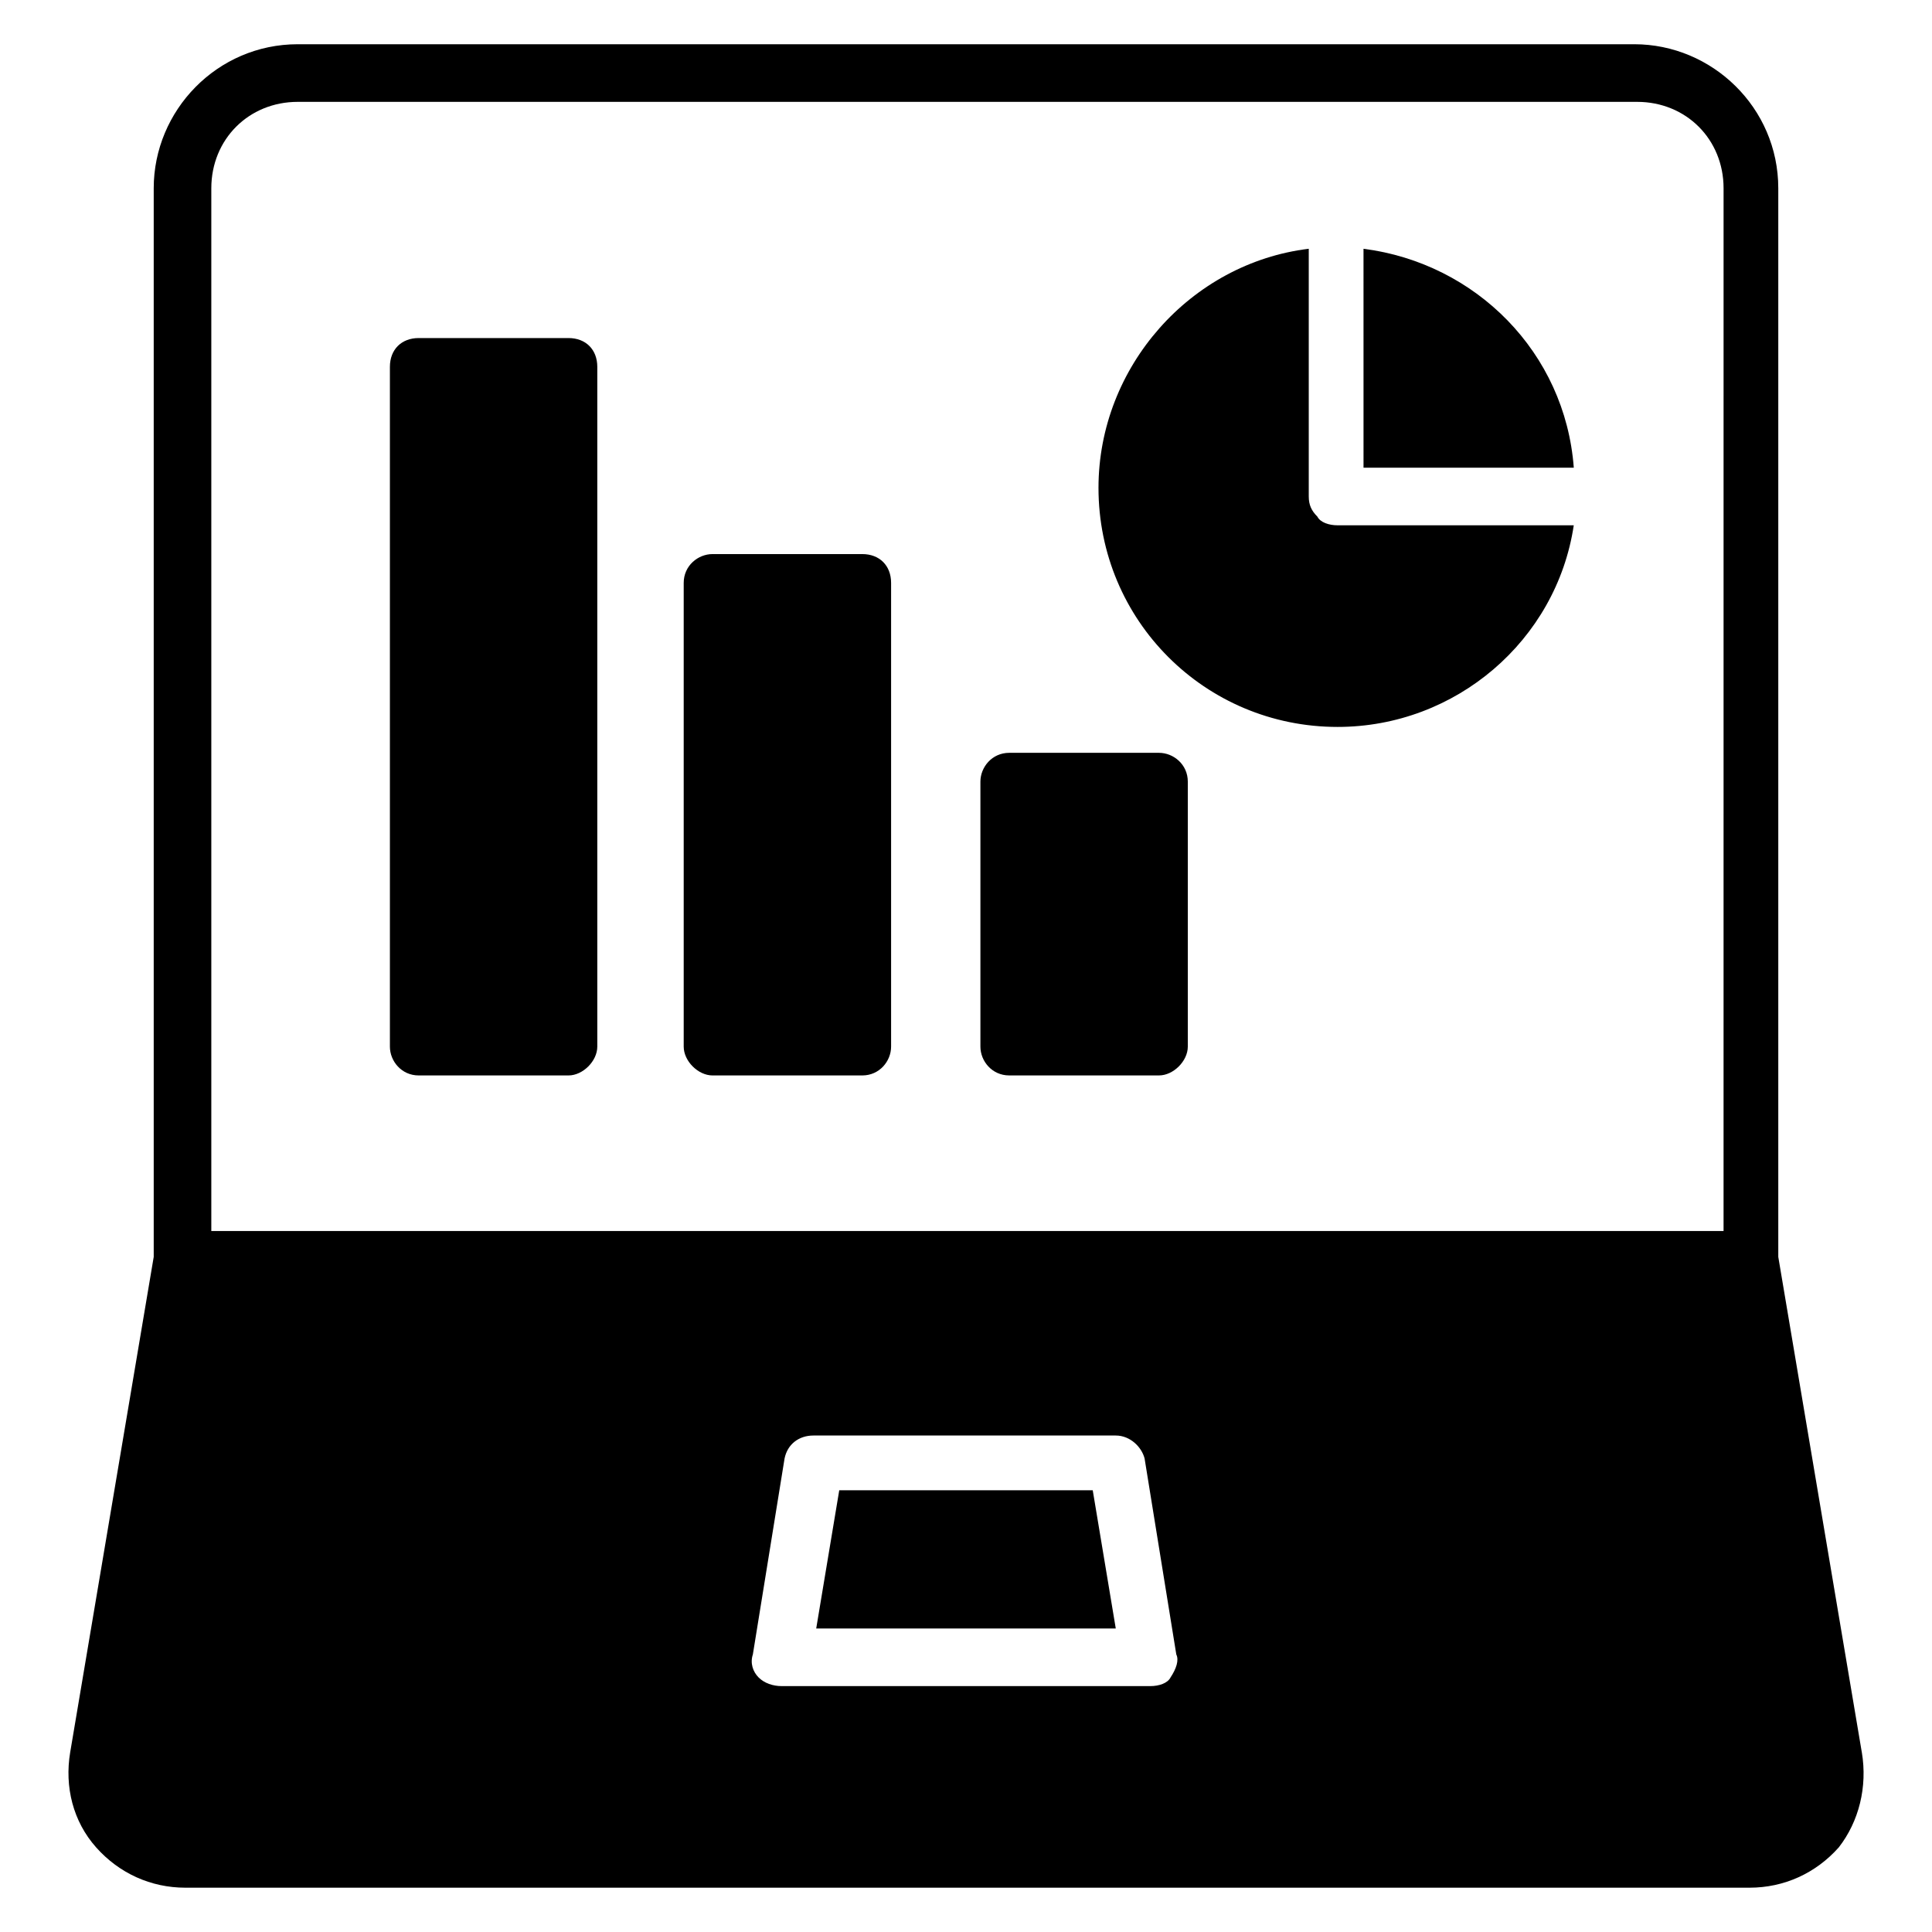
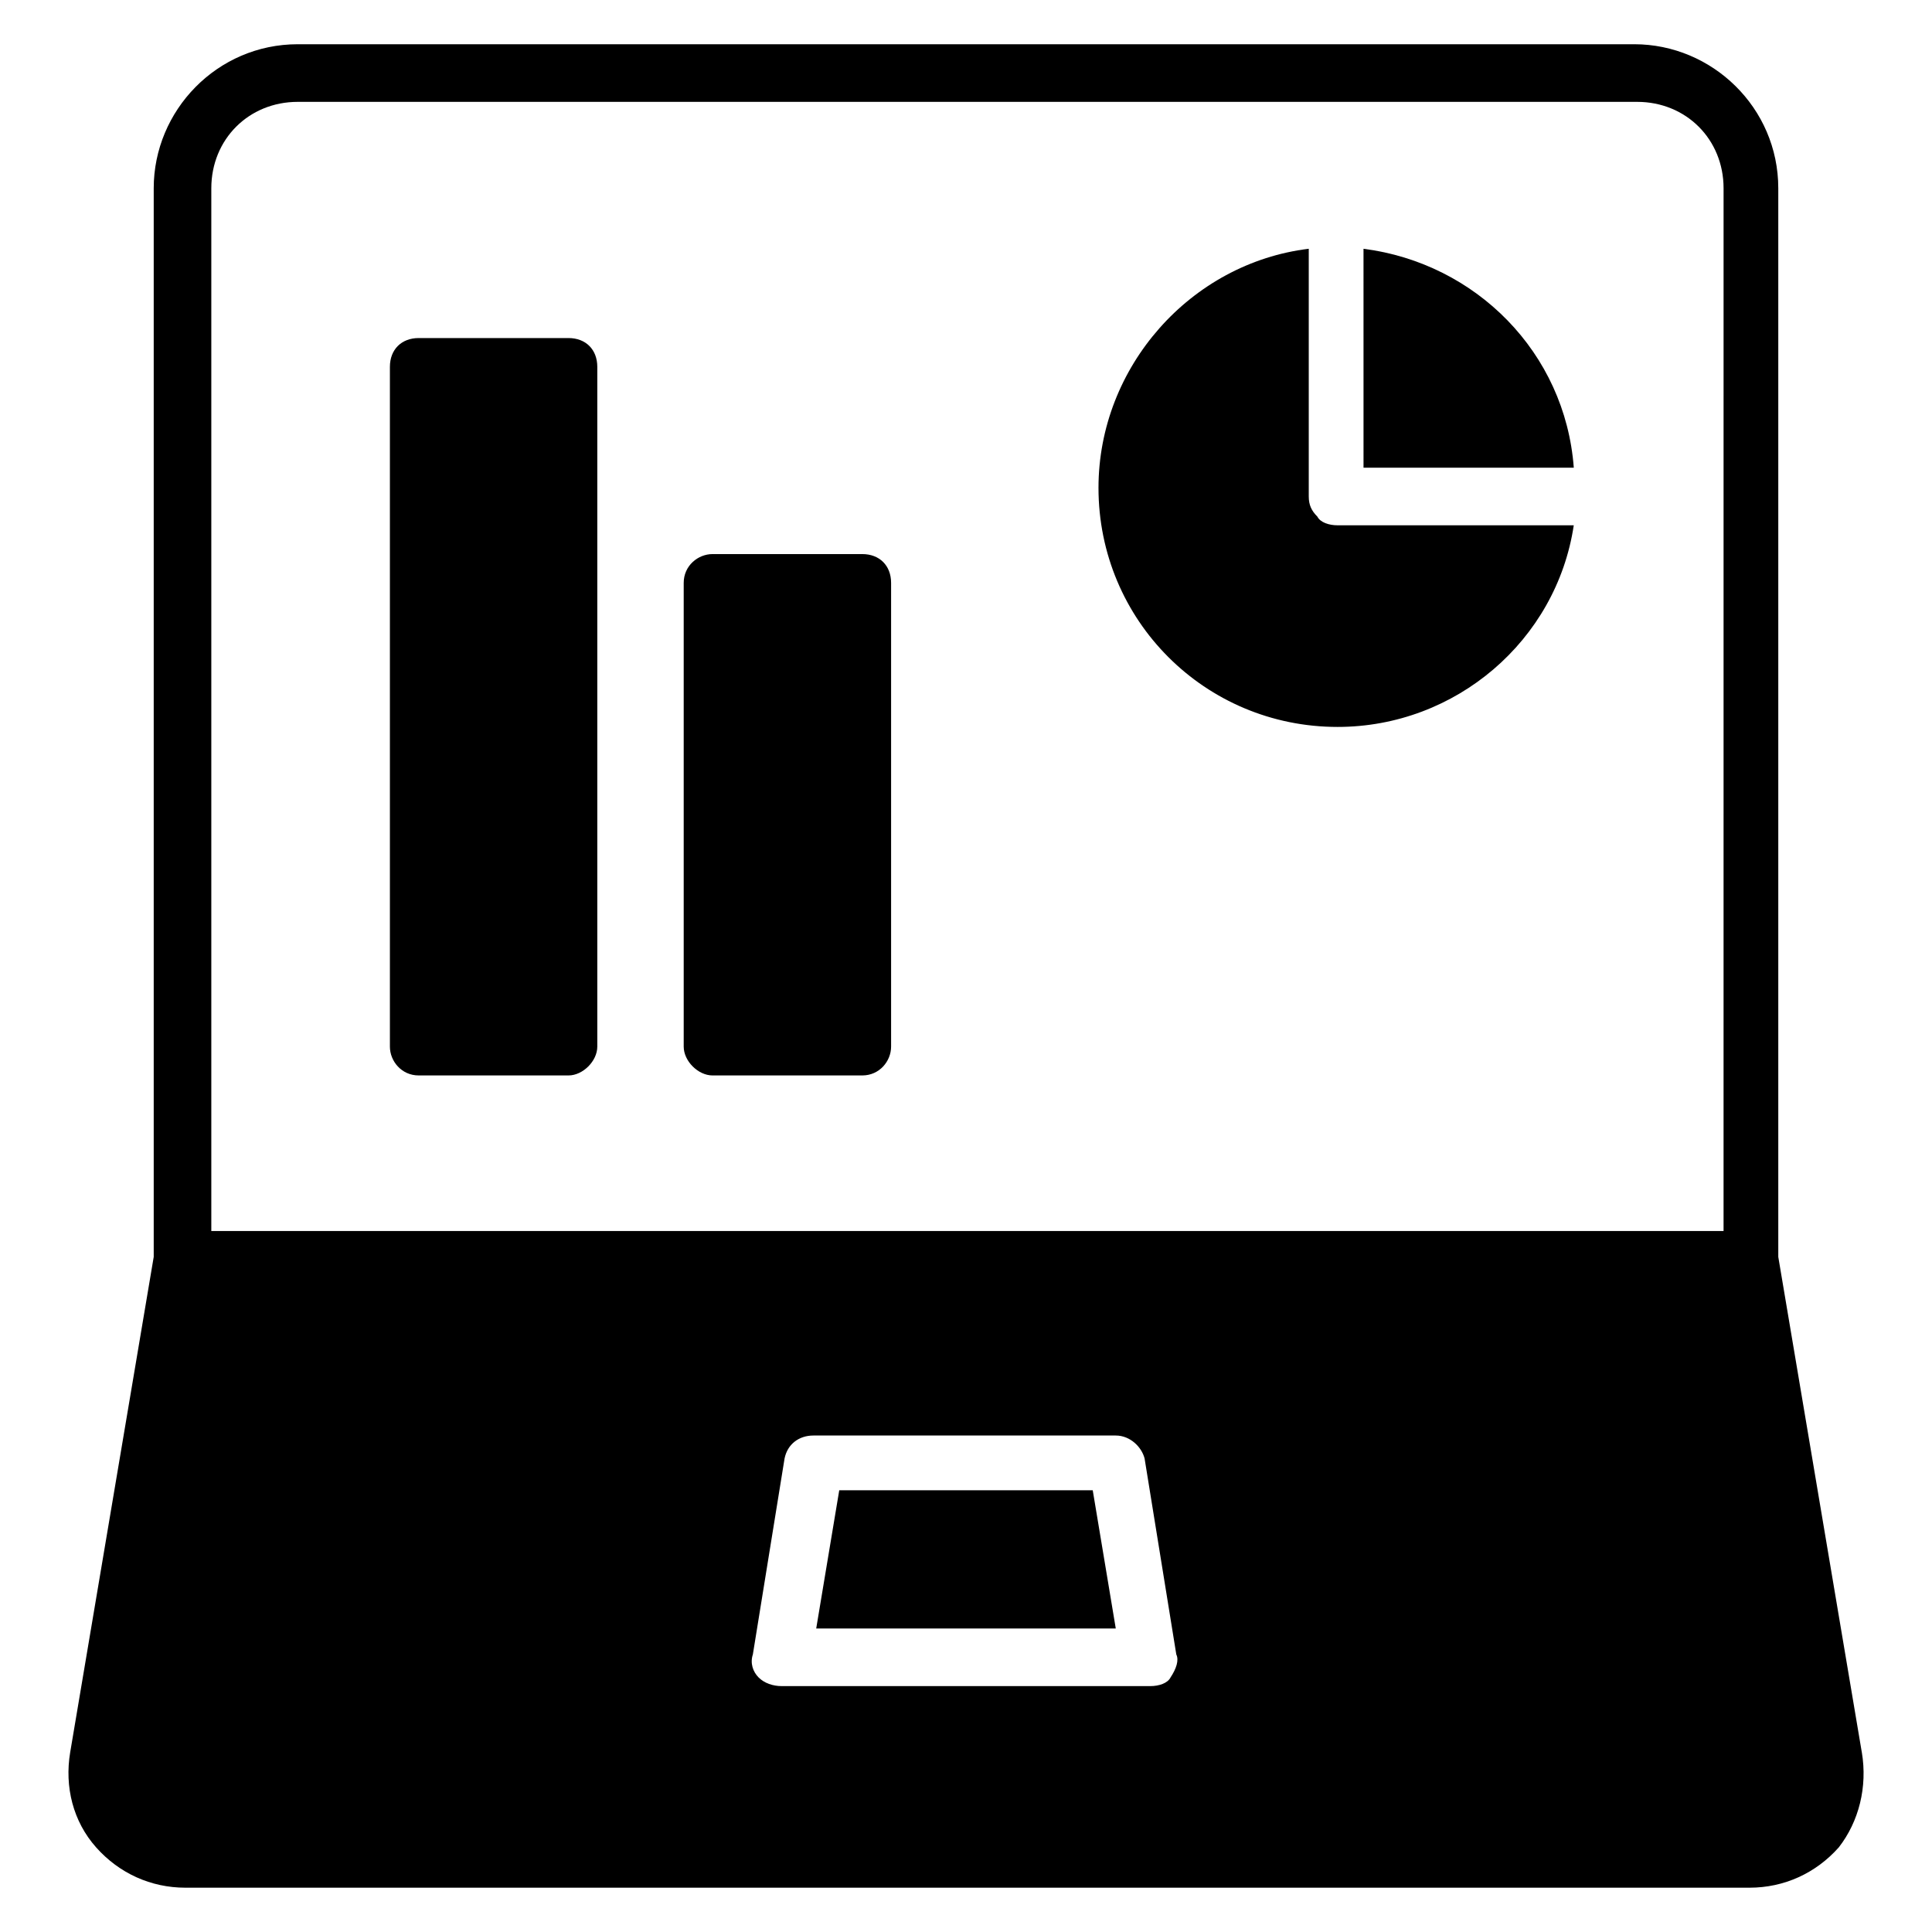
<svg xmlns="http://www.w3.org/2000/svg" fill="#000000" width="800px" height="800px" version="1.1" viewBox="144 144 512 512">
  <g>
    <path d="m637.4 608.39-22.137-131.3v-283.2c0-21.375-17.559-38.168-38.168-38.168h-354.19c-21.375 0-38.168 17.559-38.168 38.168v283.2l-22.137 131.29c-1.527 9.16 0.762 18.32 6.871 25.191 6.106 6.871 14.504 10.688 23.664 10.688h414.5c9.16 0 17.559-3.816 23.664-10.688 5.344-6.871 7.633-16.031 6.106-25.191zm-183.2-19.844c-0.762 1.523-3.051 2.289-5.344 2.289h-97.707c-2.289 0-4.582-0.762-6.106-2.289-1.527-1.527-2.289-3.816-1.527-6.106l8.398-51.906c0.762-3.816 3.816-6.106 7.633-6.106h80.152c3.816 0 6.871 3.055 7.633 6.106l8.398 51.906c0.758 1.523-0.004 3.812-1.531 6.106zm145.8-118.32h-400v-276.33c0-12.977 9.922-22.902 22.902-22.902h354.96c12.977 0 22.902 9.922 22.902 22.902l-0.004 276.33zm-233.59 68.703-6.106 36.641h79.387l-6.106-36.641z" />
    <path d="m302.29 241.22v180.15c0 3.816-3.816 7.633-7.633 7.633h-39.695c-4.582 0-7.633-3.816-7.633-7.633v-180.15c0-4.582 3.055-7.633 7.633-7.633h39.695c4.582 0 7.633 3.051 7.633 7.633z" />
    <path d="m380.15 298.47v122.9c0 3.816-3.055 7.633-7.633 7.633h-39.695c-3.816 0-7.633-3.816-7.633-7.633v-122.9c0-4.582 3.816-7.633 7.633-7.633h39.695c4.578 0 7.633 3.055 7.633 7.633z" />
-     <path d="m458.78 351.14v70.227c0 3.816-3.816 7.633-7.633 7.633h-39.695c-4.582 0-7.633-3.816-7.633-7.633v-70.227c0-3.816 3.055-7.633 7.633-7.633h39.695c3.816 0 7.633 3.051 7.633 7.633z" />
    <path d="m498.47 283.21h62.594c-4.582 30.535-31.297 53.434-62.594 53.434-35.113 0-63.359-28.242-63.359-63.359 0-32.062 24.426-59.543 55.723-63.359v65.648c0 2.289 0.762 3.816 2.289 5.344 0.77 1.527 3.059 2.293 5.348 2.293z" />
    <path d="m561.07 267.94h-55.723l-0.004-58.012c29.77 3.816 53.434 27.48 55.727 58.012z" />
  </g>
</svg>